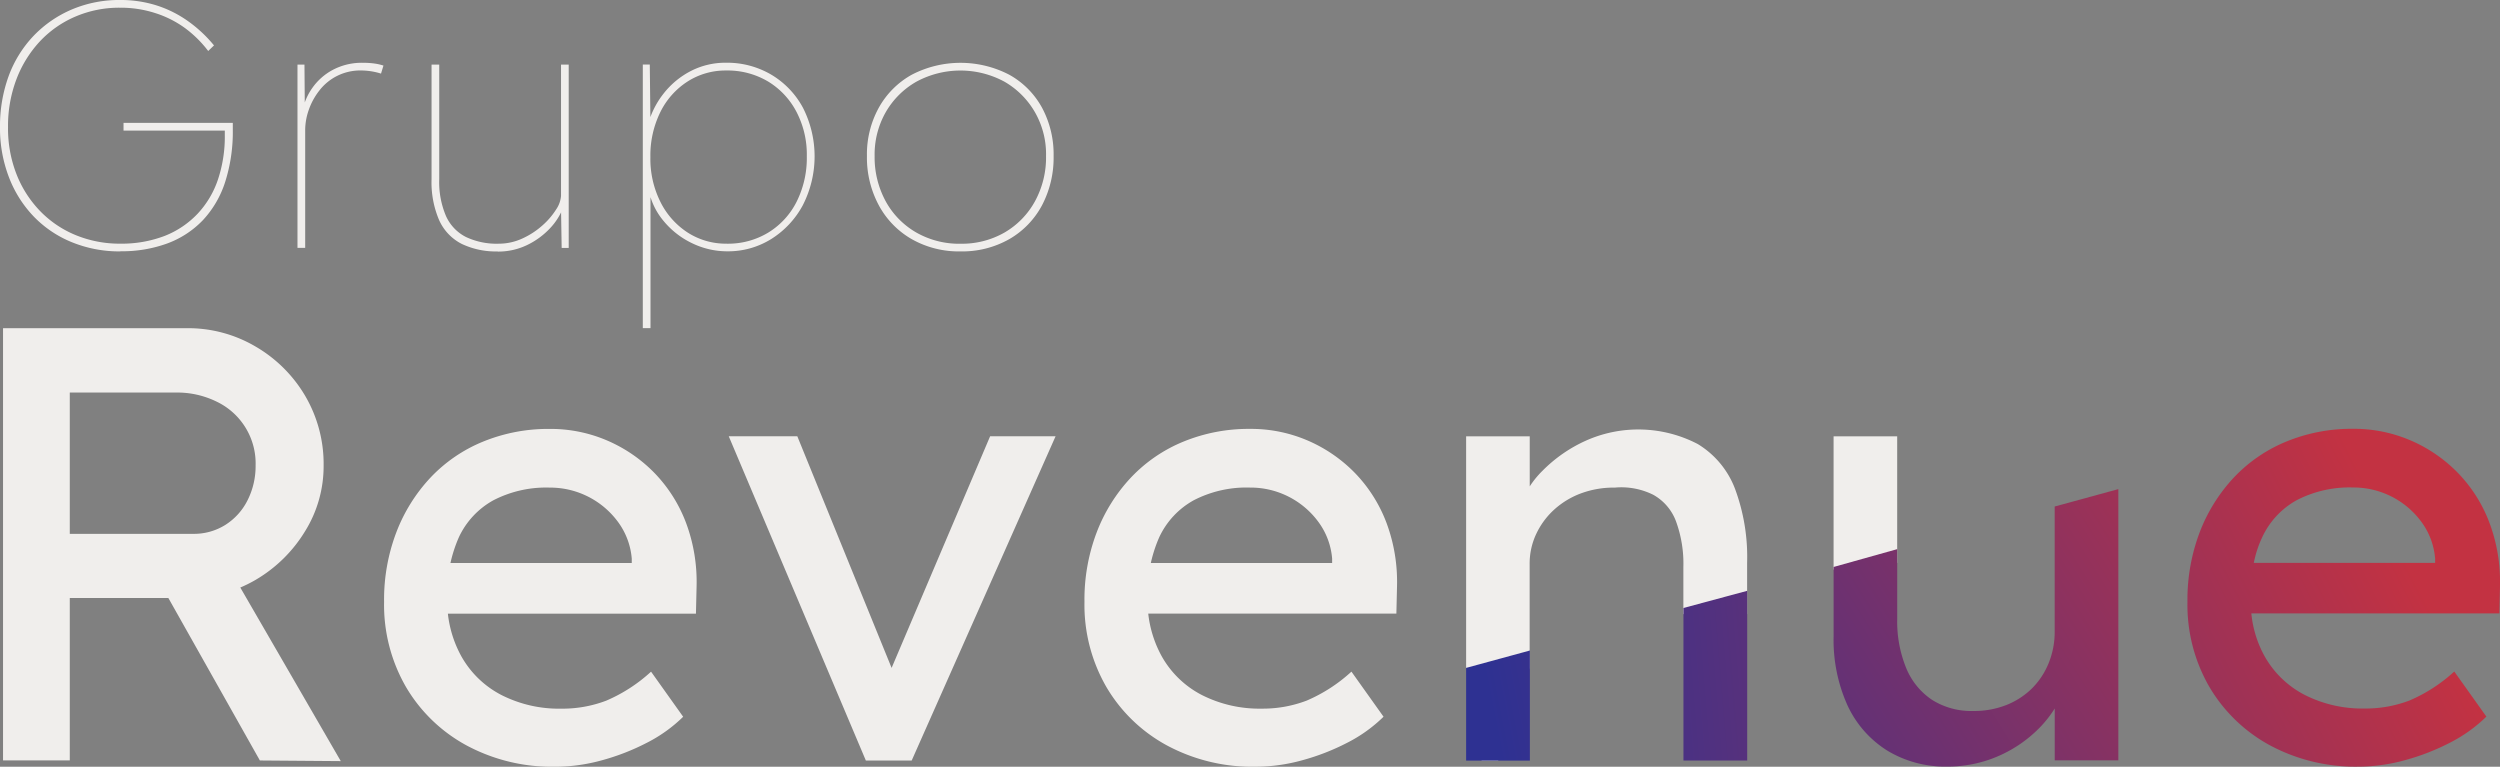
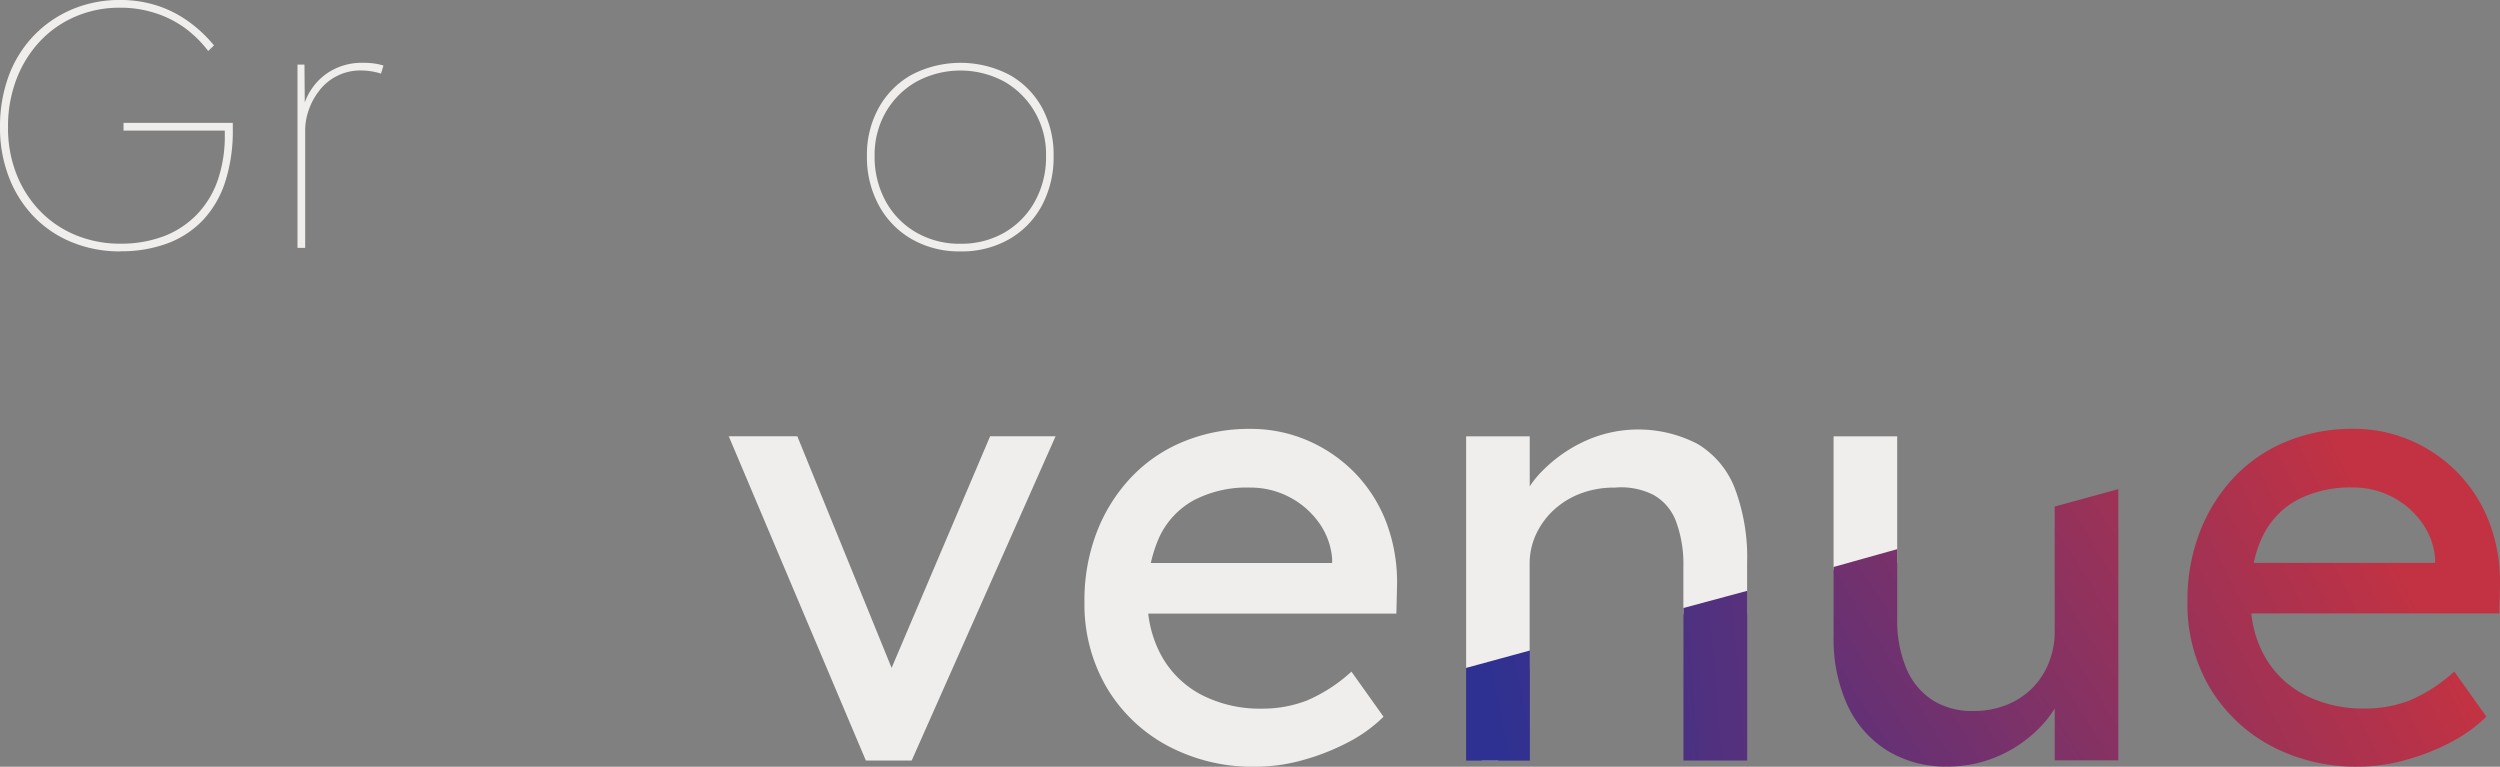
<svg xmlns="http://www.w3.org/2000/svg" xmlns:xlink="http://www.w3.org/1999/xlink" width="86.275" height="26.459" viewBox="0 0 86.275 26.459">
  <rect x="0" y="0" width="86.275" height="26.459" fill="#808080" stroke="none" />
  <defs>
    <linearGradient id="linear-gradient" x1="-1.678" y1="1.722" x2="0.711" y2="0.408" gradientUnits="objectBoundingBox">
      <stop offset="0" stop-color="#2e3192" />
      <stop offset="1" stop-color="#c33242" />
    </linearGradient>
    <linearGradient id="linear-gradient-2" x1="-0.848" y1="1.451" x2="1.775" y2="-0.148" xlink:href="#linear-gradient" />
    <linearGradient id="linear-gradient-3" x1="-2.539" y1="1.229" x2="10.258" y2="-1.627" xlink:href="#linear-gradient" />
    <linearGradient id="linear-gradient-4" x1="0.417" y1="0.608" x2="13.171" y2="-3.777" xlink:href="#linear-gradient" />
  </defs>
  <g id="Grupo_25964" data-name="Grupo 25964" transform="translate(5997.176 -22035)">
    <g id="Capa_1-2" transform="translate(-5997.176 22035)">
      <g id="Grupo_25963" data-name="Grupo 25963" transform="translate(0)">
        <g id="Grupo_25961" data-name="Grupo 25961" transform="translate(0.105 11.326)">
-           <path id="Trazado_14597" data-name="Trazado 14597" d="M.88,109.459V94.54H7.232a4.584,4.584,0,0,1,2.355.629,4.756,4.756,0,0,1,1.716,1.7,4.644,4.644,0,0,1,.64,2.419,4.247,4.247,0,0,1-.64,2.259,4.874,4.874,0,0,1-1.7,1.674,4.57,4.57,0,0,1-2.366.629H3.183v5.606H.88Zm2.3-7.822H7.444a2.034,2.034,0,0,0,1.108-.309,2.122,2.122,0,0,0,.767-.852,2.612,2.612,0,0,0,.277-1.2,2.363,2.363,0,0,0-1.332-2.195,3.08,3.08,0,0,0-1.417-.32H3.183v4.881Zm6.564,7.822-3.794-6.735,2.366-.533,4.219,7.289-2.791-.022Z" transform="translate(-0.88 -94.54)" fill="#f0eeec" />
-           <path id="Trazado_14598" data-name="Trazado 14598" d="M116.544,135.2a6.225,6.225,0,0,1-3.059-.736,5.41,5.41,0,0,1-2.088-2.014,5.668,5.668,0,0,1-.757-2.941,6.525,6.525,0,0,1,.426-2.408,5.762,5.762,0,0,1,1.182-1.886,5.2,5.2,0,0,1,1.811-1.236,5.933,5.933,0,0,1,2.291-.437,4.946,4.946,0,0,1,2.025.416,5.082,5.082,0,0,1,1.631,1.141,5.019,5.019,0,0,1,1.066,1.716,5.826,5.826,0,0,1,.352,2.164l-.022.938h-9.142l-.49-1.748h7.737l-.32.362v-.512a2.468,2.468,0,0,0-.468-1.258,2.906,2.906,0,0,0-2.366-1.194,3.958,3.958,0,0,0-1.94.437,2.814,2.814,0,0,0-1.193,1.278,4.784,4.784,0,0,0-.4,2.079,3.94,3.94,0,0,0,.49,2.035,3.345,3.345,0,0,0,1.385,1.332,4.389,4.389,0,0,0,2.068.468,4.241,4.241,0,0,0,1.545-.277,5.445,5.445,0,0,0,1.545-1l1.108,1.556a5.036,5.036,0,0,1-1.247.895,7.831,7.831,0,0,1-1.556.607,6.077,6.077,0,0,1-1.609.224Z" transform="translate(-97.49 -120.066)" fill="#f0eeec" />
          <path id="Trazado_14599" data-name="Trazado 14599" d="M214.651,136.86l-4.731-11.19h2.366l3.41,8.377-.4.192,3.644-8.568h2.259l-4.966,11.19h-1.577Z" transform="translate(-184.876 -121.941)" fill="#f0eeec" />
          <path id="Trazado_14600" data-name="Trazado 14600" d="M318.294,135.2a6.225,6.225,0,0,1-3.059-.736,5.409,5.409,0,0,1-2.088-2.014,5.668,5.668,0,0,1-.757-2.941,6.525,6.525,0,0,1,.426-2.408A5.762,5.762,0,0,1,314,125.214a5.2,5.2,0,0,1,1.811-1.236,5.933,5.933,0,0,1,2.291-.437,4.946,4.946,0,0,1,2.025.416,5.082,5.082,0,0,1,1.631,1.141,5.02,5.02,0,0,1,1.066,1.716,5.826,5.826,0,0,1,.352,2.164l-.022.938H314.01l-.49-1.748h7.737l-.32.362v-.512a2.468,2.468,0,0,0-.468-1.258,2.906,2.906,0,0,0-2.366-1.194,3.958,3.958,0,0,0-1.94.437,2.814,2.814,0,0,0-1.193,1.278,4.783,4.783,0,0,0-.4,2.079,3.94,3.94,0,0,0,.49,2.035,3.345,3.345,0,0,0,1.385,1.332,4.389,4.389,0,0,0,2.068.468,4.241,4.241,0,0,0,1.545-.277,5.445,5.445,0,0,0,1.545-1l1.108,1.556a5.036,5.036,0,0,1-1.247.895,7.832,7.832,0,0,1-1.556.607,6.077,6.077,0,0,1-1.609.224Z" transform="translate(-275.07 -120.066)" fill="#f0eeec" />
          <path id="Trazado_14601" data-name="Trazado 14601" d="M422.33,131.956v-7.992h2.195v2.3l-.383.256a3.209,3.209,0,0,1,.831-1.374,4.971,4.971,0,0,1,1.47-1.023,4.437,4.437,0,0,1,3.879.107,3.08,3.08,0,0,1,1.279,1.524,6.748,6.748,0,0,1,.426,2.578V130.1h-2.2v-1.617a4.25,4.25,0,0,0-.255-1.587,1.742,1.742,0,0,0-.788-.916,2.476,2.476,0,0,0-1.321-.246,3.26,3.26,0,0,0-1.172.2,2.858,2.858,0,0,0-.927.564,2.666,2.666,0,0,0-.618.842,2.4,2.4,0,0,0-.224,1.034v3.581l-1.087,3.2h-.555C422.7,135.153,422.514,131.956,422.33,131.956Z" transform="translate(-371.839 -120.233)" fill="#f0eeec" />
          <path id="Trazado_14602" data-name="Trazado 14602" d="M530.375,125.68H528.18v4.6l2.195-.234Z" transform="translate(-465.008 -121.949)" fill="#f0eeec" />
          <g id="Grupo_25960" data-name="Grupo 25960" transform="translate(50.491 3.474)">
            <path id="Trazado_14603" data-name="Trazado 14603" d="M640.895,128.975a5.782,5.782,0,0,0-.352-2.164,5,5,0,0,0-1.066-1.716,5.07,5.07,0,0,0-1.631-1.141,4.946,4.946,0,0,0-2.025-.416,5.929,5.929,0,0,0-2.291.437,5.2,5.2,0,0,0-1.811,1.236,5.786,5.786,0,0,0-1.182,1.886,6.55,6.55,0,0,0-.427,2.408,5.657,5.657,0,0,0,.757,2.941,5.426,5.426,0,0,0,2.088,2.014,6.225,6.225,0,0,0,3.059.736,6.07,6.07,0,0,0,1.609-.224,7.857,7.857,0,0,0,1.556-.607,5.069,5.069,0,0,0,1.247-.895l-1.108-1.556a5.446,5.446,0,0,1-1.545,1,4.237,4.237,0,0,1-1.545.277,4.4,4.4,0,0,1-2.068-.468,3.338,3.338,0,0,1-1.385-1.332,3.8,3.8,0,0,1-.46-1.482h8.559l.022-.938ZM633.883,126a3.955,3.955,0,0,1,1.94-.437,2.907,2.907,0,0,1,2.366,1.194,2.468,2.468,0,0,1,.468,1.258v.149H632.4a3.791,3.791,0,0,1,.29-.884A2.814,2.814,0,0,1,633.883,126Z" transform="translate(-605.217 -123.54)" fill="url(#linear-gradient)" />
            <path id="Trazado_14604" data-name="Trazado 14604" d="M535.819,141.49V145.8a2.845,2.845,0,0,1-.213,1.108,2.609,2.609,0,0,1-.586.875,2.648,2.648,0,0,1-.884.564,3.038,3.038,0,0,1-1.13.2,2.534,2.534,0,0,1-1.417-.383,2.418,2.418,0,0,1-.895-1.1,4.243,4.243,0,0,1-.309-1.694v-2.408l-2.195.615v2.39a5.492,5.492,0,0,0,.479,2.386,3.642,3.642,0,0,0,1.365,1.556,3.835,3.835,0,0,0,2.079.555,4.327,4.327,0,0,0,1.79-.373,4.487,4.487,0,0,0,1.439-1.012,3.984,3.984,0,0,0,.479-.618v1.79h2.195V140.89l-2.195.6Z" transform="translate(-515.508 -138.811)" fill="url(#linear-gradient-2)" />
            <path id="Trazado_14605" data-name="Trazado 14605" d="M484.93,170.783l2.2-.593v5.856h-2.2Z" transform="translate(-477.43 -164.601)" fill="url(#linear-gradient-3)" />
            <path id="Trazado_14606" data-name="Trazado 14606" d="M422.33,187.963l2.2-.6v3.8h-2.2Z" transform="translate(-422.33 -179.714)" fill="url(#linear-gradient-4)" />
          </g>
        </g>
        <g id="Grupo_25962" data-name="Grupo 25962" transform="translate(0)">
          <path id="Trazado_14607" data-name="Trazado 14607" d="M4.157,8.676a4.348,4.348,0,0,1-1.669-.314,3.83,3.83,0,0,1-1.319-.885A4.032,4.032,0,0,1,.308,6.115,4.724,4.724,0,0,1,0,4.386,5.054,5.054,0,0,1,.3,2.621a4.032,4.032,0,0,1,.861-1.386A3.986,3.986,0,0,1,2.481.326,4.182,4.182,0,0,1,4.145,0,4.1,4.1,0,0,1,5.422.193,3.932,3.932,0,0,1,6.506.742a4.6,4.6,0,0,1,.879.825l-.2.193a3.938,3.938,0,0,0-.813-.8A3.584,3.584,0,0,0,5.343.447a3.867,3.867,0,0,0-1.2-.181A3.839,3.839,0,0,0,2.6.573a3.638,3.638,0,0,0-1.229.861A4,4,0,0,0,.565,2.741,4.55,4.55,0,0,0,.277,4.386,4.344,4.344,0,0,0,.565,6a3.835,3.835,0,0,0,.813,1.277,3.629,3.629,0,0,0,1.235.837,3.99,3.99,0,0,0,1.542.295,4.15,4.15,0,0,0,1.536-.271,3.156,3.156,0,0,0,1.132-.766,3.219,3.219,0,0,0,.7-1.181,4.659,4.659,0,0,0,.235-1.518V4.446l.072.06H4.263V4.241H8.034V4.47a5.708,5.708,0,0,1-.265,1.814A3.488,3.488,0,0,1,7,7.6a3.265,3.265,0,0,1-1.223.8,4.554,4.554,0,0,1-1.621.271Z" transform="translate(0)" fill="#f0eeec" />
          <path id="Trazado_14608" data-name="Trazado 14608" d="M85.69,24.487V18.161h.241l.012,1.53-.072.024a2.062,2.062,0,0,1,.344-.766,2.028,2.028,0,0,1,.7-.609,2.14,2.14,0,0,1,1.042-.241,2.868,2.868,0,0,1,.38.024,1.848,1.848,0,0,1,.32.072l-.084.277a2.293,2.293,0,0,0-.368-.084,2.366,2.366,0,0,0-.308-.024,1.782,1.782,0,0,0-1.458.7,2.3,2.3,0,0,0-.362.668,2.121,2.121,0,0,0-.121.68v4.073H85.69Z" transform="translate(-75.424 -15.932)" fill="#f0eeec" />
-           <path id="Trazado_14609" data-name="Trazado 14609" d="M126.6,25.057a2.742,2.742,0,0,1-1.247-.259,1.7,1.7,0,0,1-.778-.813,3.311,3.311,0,0,1-.265-1.422V18.61h.265v3.952a2.98,2.98,0,0,0,.235,1.277,1.494,1.494,0,0,0,.692.722,2.476,2.476,0,0,0,1.12.229,1.941,1.941,0,0,0,.825-.181,2.742,2.742,0,0,0,.692-.452,2.505,2.505,0,0,0,.47-.549.954.954,0,0,0,.169-.47V18.61h.265v6.326H128.8l-.024-1.458.108-.024a2.168,2.168,0,0,1-.482.8,2.67,2.67,0,0,1-.8.585,2.293,2.293,0,0,1-1.006.223Z" transform="translate(-109.417 -16.38)" fill="#f0eeec" />
-           <path id="Trazado_14610" data-name="Trazado 14610" d="M185.16,27.258v-9.1h.241l.024,2.132-.109.036a2.967,2.967,0,0,1,.555-1.157,2.854,2.854,0,0,1,.952-.789,2.6,2.6,0,0,1,1.205-.283,3,3,0,0,1,1.573.416,2.95,2.95,0,0,1,1.09,1.145,3.7,3.7,0,0,1-.012,3.362,3.11,3.11,0,0,1-1.09,1.163,2.812,2.812,0,0,1-1.512.422,2.778,2.778,0,0,1-1.223-.283,2.881,2.881,0,0,1-.988-.778,2.37,2.37,0,0,1-.512-1.108l.072.036v4.784h-.265Zm2.9-2.916a2.678,2.678,0,0,0,1.434-.386,2.635,2.635,0,0,0,.976-1.066,3.377,3.377,0,0,0,.35-1.561,3.186,3.186,0,0,0-.35-1.524,2.665,2.665,0,0,0-.976-1.054,2.731,2.731,0,0,0-1.458-.386,2.429,2.429,0,0,0-1.331.38,2.635,2.635,0,0,0-.939,1.054,3.384,3.384,0,0,0-.344,1.554,3.315,3.315,0,0,0,.344,1.542,2.677,2.677,0,0,0,.939,1.06,2.437,2.437,0,0,0,1.355.386Z" transform="translate(-162.977 -15.932)" fill="#f0eeec" />
          <path id="Trazado_14611" data-name="Trazado 14611" d="M252.959,24.616a3.292,3.292,0,0,1-1.681-.422,2.968,2.968,0,0,1-1.138-1.169,3.474,3.474,0,0,1-.41-1.7,3.326,3.326,0,0,1,.41-1.669,2.928,2.928,0,0,1,1.138-1.138,3.653,3.653,0,0,1,3.362,0,2.882,2.882,0,0,1,1.132,1.138,3.4,3.4,0,0,1,.4,1.669,3.534,3.534,0,0,1-.4,1.7,2.945,2.945,0,0,1-1.132,1.169A3.292,3.292,0,0,1,252.959,24.616Zm0-.265a2.955,2.955,0,0,0,1.518-.386,2.8,2.8,0,0,0,1.048-1.072,3.152,3.152,0,0,0,.386-1.567,2.912,2.912,0,0,0-.386-1.518,2.857,2.857,0,0,0-1.048-1.048,3.191,3.191,0,0,0-3.042,0,2.837,2.837,0,0,0-1.054,1.048,2.958,2.958,0,0,0-.386,1.518,3.187,3.187,0,0,0,.386,1.567,2.782,2.782,0,0,0,1.054,1.072A2.989,2.989,0,0,0,252.959,24.352Z" transform="translate(-219.812 -15.94)" fill="#f0eeec" />
        </g>
      </g>
    </g>
  </g>
</svg>